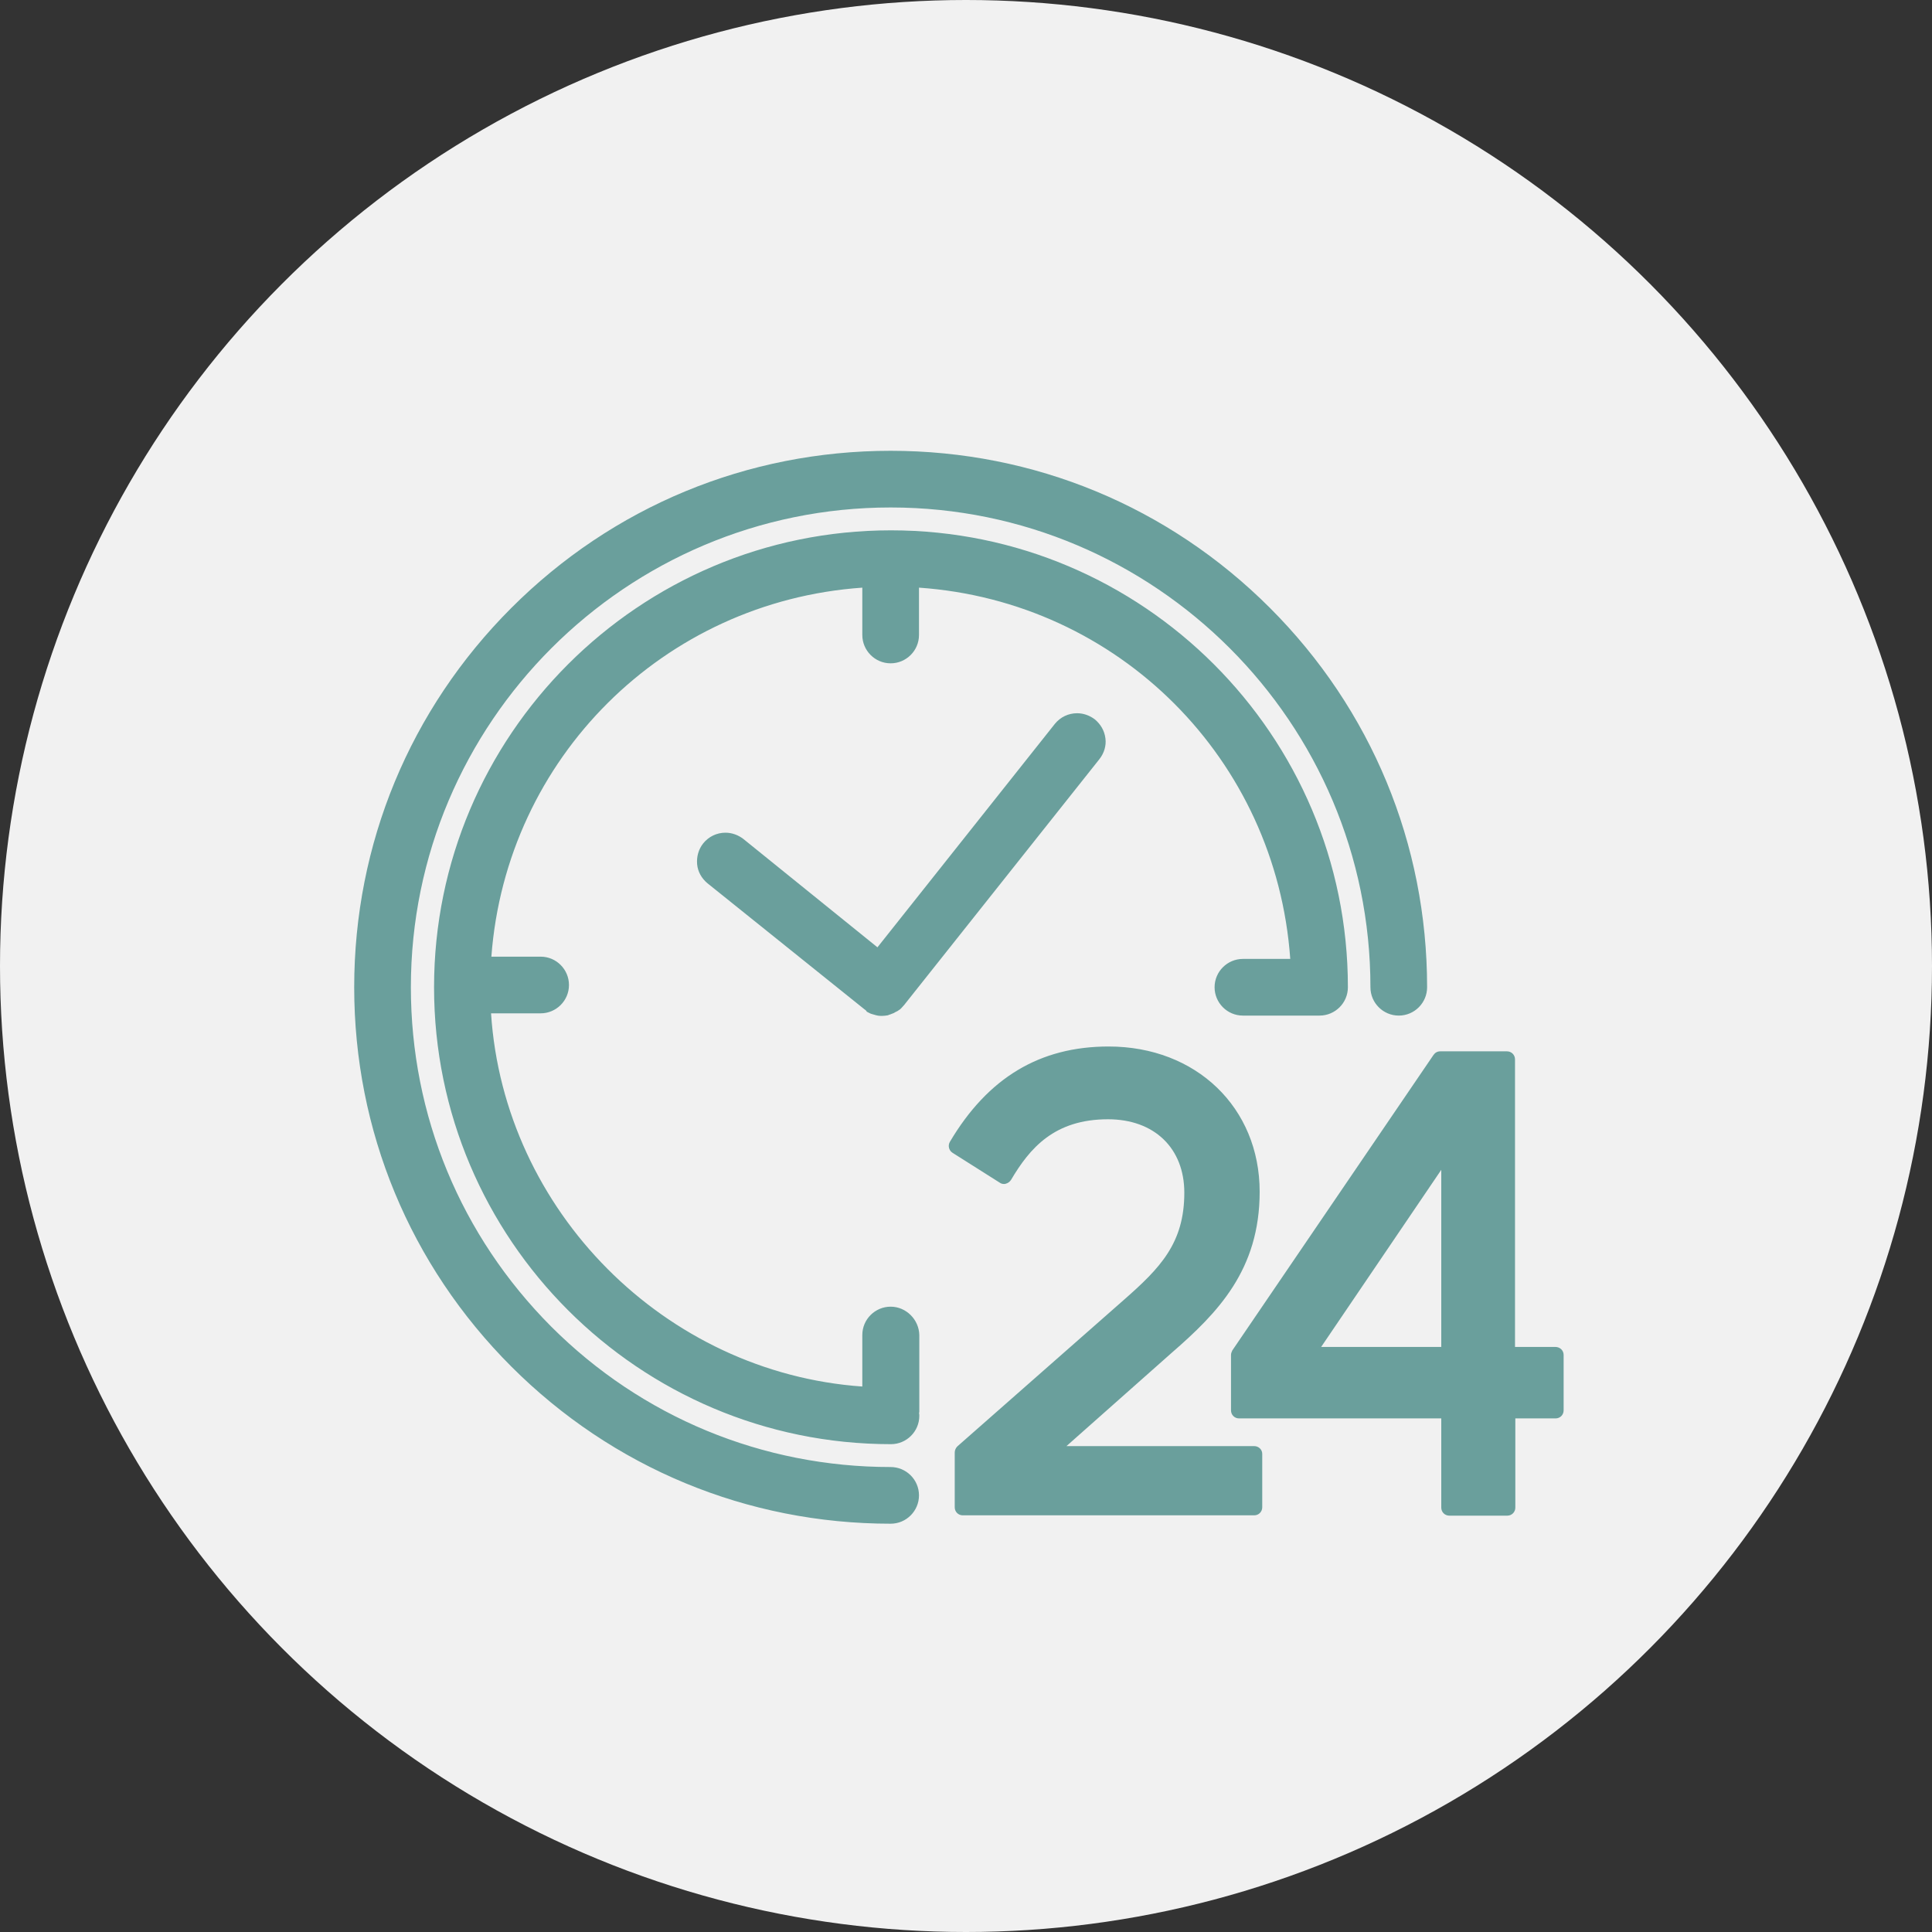
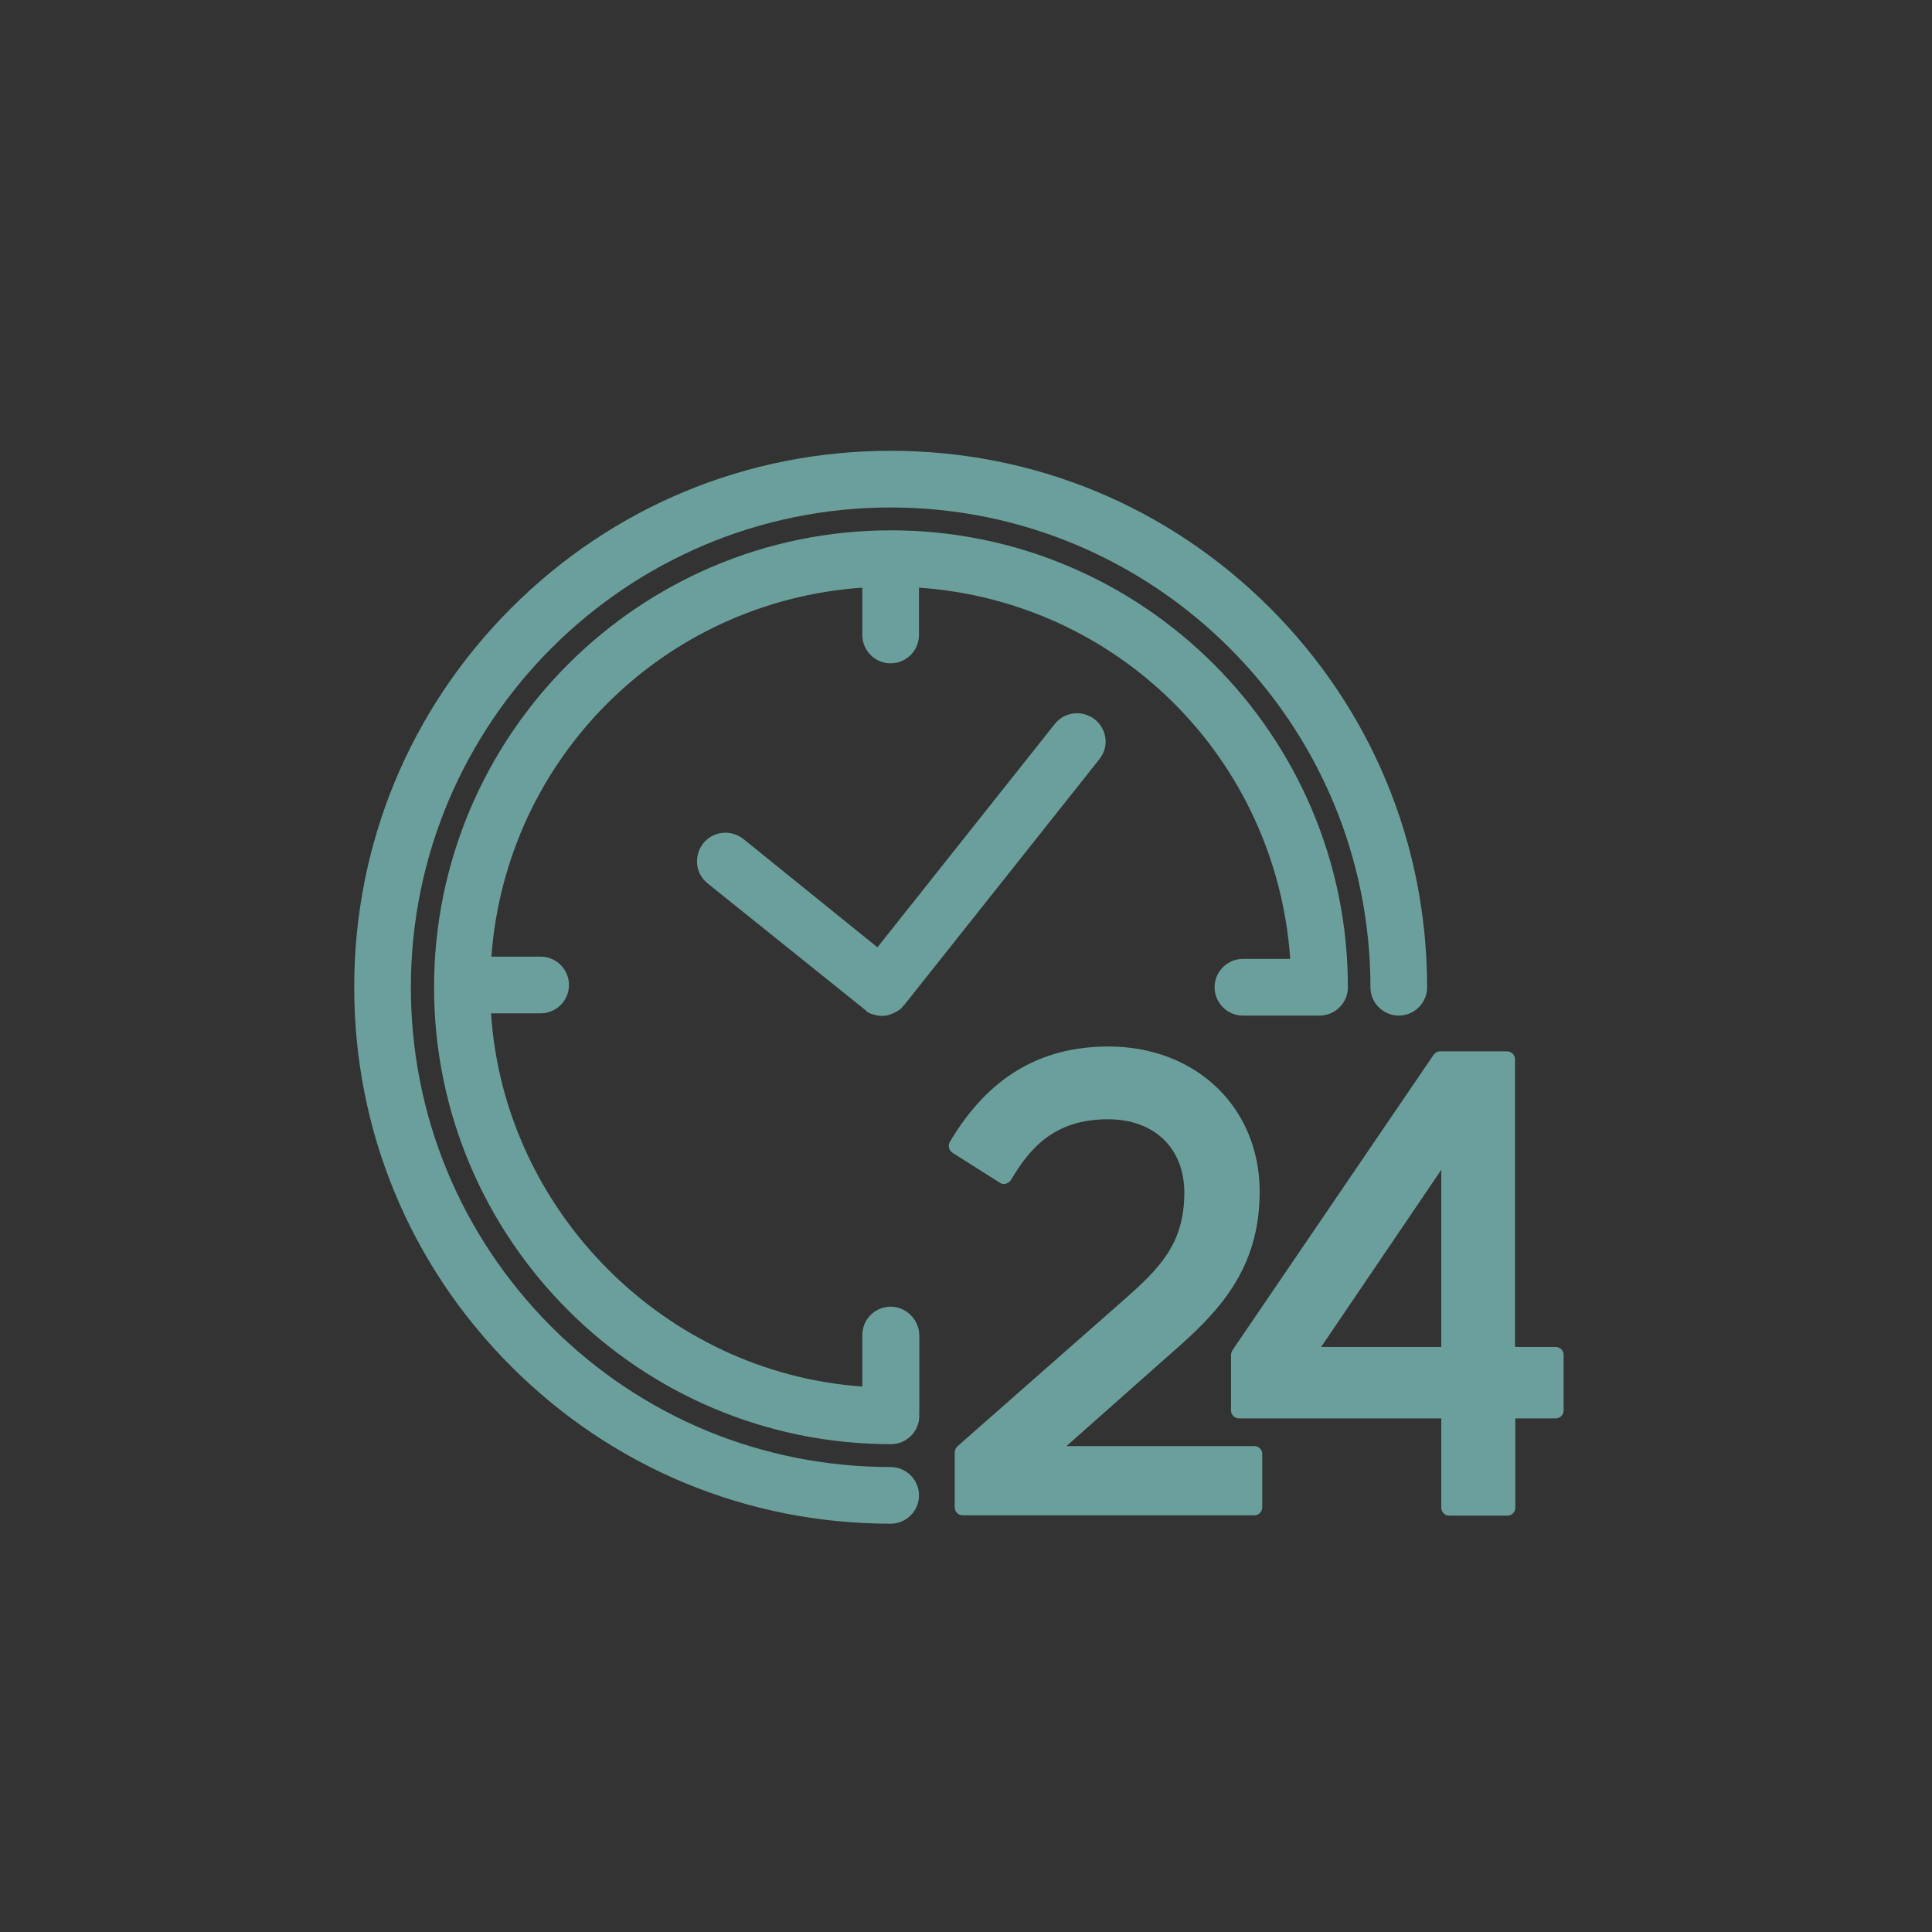
<svg xmlns="http://www.w3.org/2000/svg" width="60" height="60" viewBox="0 0 60 60" fill="none">
  <rect x="0" y="0" width="60" height="60" fill="#333333" stroke="none" />
-   <circle cx="30" cy="30" r="30" fill="#F1F1F1" />
-   <path d="M28.54 46.44C28.54 46.92 28.15 47.32 27.66 47.32C23.21 47.32 19.03 45.59 15.88 42.44C12.73 39.29 11 35.11 11 30.66C11 26.21 12.73 22.03 15.88 18.88C19.03 15.73 23.21 14 27.66 14C32.11 14 36.29 15.73 39.44 18.88C42.59 22.03 44.32 26.21 44.32 30.66C44.32 31.14 43.93 31.54 43.44 31.54C42.96 31.54 42.56 31.15 42.56 30.66C42.56 22.44 35.87 15.76 27.66 15.76C19.44 15.76 12.76 22.44 12.76 30.66C12.76 34.64 14.31 38.38 17.12 41.2C19.93 44.01 23.68 45.56 27.66 45.56C28.14 45.56 28.54 45.95 28.54 46.44ZM26.84 31.34L21.97 27.43C21.79 27.28 21.67 27.07 21.65 26.84C21.63 26.61 21.69 26.38 21.84 26.19C22.01 25.98 22.26 25.86 22.53 25.86C22.73 25.86 22.92 25.93 23.08 26.05L27.25 29.42L32.76 22.48C32.93 22.27 33.18 22.15 33.45 22.15C33.65 22.15 33.84 22.22 34 22.34C34.18 22.49 34.3 22.69 34.33 22.93C34.36 23.16 34.29 23.39 34.14 23.58L28.08 31.21C28.08 31.21 28.08 31.22 28.07 31.22C28.05 31.24 28.03 31.27 27.99 31.31C27.98 31.32 27.94 31.36 27.93 31.36C27.89 31.39 27.86 31.41 27.81 31.43C27.8 31.44 27.77 31.45 27.76 31.46C27.71 31.48 27.66 31.5 27.63 31.51C27.62 31.51 27.59 31.52 27.58 31.53C27.52 31.54 27.45 31.55 27.39 31.55C27.34 31.55 27.29 31.55 27.21 31.53C27.17 31.52 27.14 31.51 27.07 31.49C27.03 31.48 27 31.46 26.92 31.42C26.9 31.38 26.87 31.36 26.84 31.34ZM27.66 40.58C27.18 40.58 26.78 40.97 26.78 41.46V43.06C20.65 42.63 15.65 37.61 15.25 31.47H16.79C17.27 31.47 17.67 31.08 17.67 30.59C17.67 30.11 17.28 29.71 16.79 29.71H15.26C15.72 23.54 20.61 18.68 26.78 18.25V19.72C26.78 20.2 27.17 20.6 27.66 20.6C28.14 20.6 28.54 20.21 28.54 19.72V18.25C34.74 18.68 39.63 23.57 40.07 29.78H38.6C38.12 29.78 37.72 30.17 37.72 30.66C37.72 31.14 38.11 31.54 38.6 31.54H40.98C41.46 31.54 41.86 31.15 41.86 30.66C41.86 22.83 35.49 16.47 27.67 16.47C19.84 16.47 13.48 22.84 13.48 30.66C13.48 38.49 19.85 44.85 27.67 44.85C28.15 44.85 28.55 44.46 28.55 43.97C28.55 43.96 28.55 43.9 28.54 43.89C28.54 43.89 28.55 43.87 28.55 43.84V41.46C28.54 40.98 28.14 40.58 27.66 40.58ZM38.95 44.91H33.12L36.38 42.02C37.82 40.77 39.12 39.44 39.12 37.01C39.12 34.4 37.15 32.5 34.43 32.5C32.29 32.5 30.68 33.47 29.5 35.46C29.43 35.58 29.47 35.73 29.58 35.8L31.05 36.73C31.09 36.76 31.14 36.77 31.18 36.77C31.2 36.77 31.22 36.77 31.24 36.76C31.31 36.74 31.36 36.7 31.4 36.64C31.98 35.66 32.74 34.76 34.41 34.76C35.85 34.76 36.78 35.66 36.78 37.04C36.78 38.61 36.03 39.38 34.89 40.38L29.73 44.92C29.68 44.97 29.65 45.04 29.65 45.11V46.81C29.65 46.95 29.76 47.06 29.9 47.06H38.95C39.09 47.06 39.2 46.95 39.2 46.81V45.15C39.2 45.02 39.09 44.91 38.95 44.91ZM48.56 42.08V43.8C48.56 43.94 48.45 44.05 48.31 44.05H47.06V46.82C47.06 46.96 46.95 47.07 46.81 47.07H45.01C44.87 47.07 44.76 46.96 44.76 46.82V44.05H38.48C38.34 44.05 38.23 43.94 38.23 43.8V42.08C38.23 42.03 38.25 41.98 38.27 41.94L44.52 32.76C44.57 32.69 44.64 32.65 44.73 32.65H46.8C46.94 32.65 47.05 32.76 47.05 32.9V41.83H48.3C48.45 41.83 48.56 41.94 48.56 42.08ZM41.03 41.83H44.76V36.33L41.03 41.83Z" fill="#6A9F9C" />
+   <path d="M28.54 46.44C28.54 46.92 28.15 47.32 27.66 47.32C23.21 47.32 19.03 45.59 15.88 42.44C12.73 39.29 11 35.11 11 30.66C11 26.21 12.73 22.03 15.88 18.88C19.03 15.73 23.21 14 27.66 14C32.11 14 36.29 15.73 39.44 18.88C42.59 22.03 44.32 26.21 44.32 30.66C44.32 31.14 43.93 31.54 43.44 31.54C42.96 31.54 42.56 31.15 42.56 30.66C42.56 22.44 35.87 15.76 27.66 15.76C19.44 15.76 12.76 22.44 12.76 30.66C12.76 34.64 14.31 38.38 17.12 41.2C19.93 44.01 23.68 45.56 27.66 45.56C28.14 45.56 28.54 45.95 28.54 46.44ZM26.84 31.34L21.97 27.43C21.79 27.28 21.67 27.07 21.65 26.84C21.63 26.61 21.69 26.38 21.84 26.19C22.01 25.98 22.26 25.86 22.53 25.86C22.73 25.86 22.92 25.93 23.08 26.05L27.25 29.42L32.76 22.48C32.93 22.27 33.18 22.15 33.45 22.15C33.65 22.15 33.84 22.22 34 22.34C34.18 22.49 34.3 22.69 34.33 22.93C34.36 23.16 34.29 23.39 34.14 23.58C28.08 31.21 28.08 31.22 28.07 31.22C28.05 31.24 28.03 31.27 27.99 31.31C27.98 31.32 27.94 31.36 27.93 31.36C27.89 31.39 27.86 31.41 27.81 31.43C27.8 31.44 27.77 31.45 27.76 31.46C27.71 31.48 27.66 31.5 27.63 31.51C27.62 31.51 27.59 31.52 27.58 31.53C27.52 31.54 27.45 31.55 27.39 31.55C27.34 31.55 27.29 31.55 27.21 31.53C27.17 31.52 27.14 31.51 27.07 31.49C27.03 31.48 27 31.46 26.92 31.42C26.9 31.38 26.87 31.36 26.84 31.34ZM27.66 40.58C27.18 40.58 26.78 40.97 26.78 41.46V43.06C20.65 42.63 15.65 37.61 15.25 31.47H16.79C17.27 31.47 17.67 31.08 17.67 30.59C17.67 30.11 17.28 29.71 16.79 29.71H15.26C15.72 23.54 20.61 18.68 26.78 18.25V19.72C26.78 20.2 27.17 20.6 27.66 20.6C28.14 20.6 28.54 20.21 28.54 19.72V18.25C34.74 18.68 39.63 23.57 40.07 29.78H38.6C38.12 29.78 37.72 30.17 37.72 30.66C37.72 31.14 38.11 31.54 38.6 31.54H40.98C41.46 31.54 41.86 31.15 41.86 30.66C41.86 22.83 35.49 16.47 27.67 16.47C19.84 16.47 13.48 22.84 13.48 30.66C13.48 38.49 19.85 44.85 27.67 44.85C28.15 44.85 28.55 44.46 28.55 43.97C28.55 43.96 28.55 43.9 28.54 43.89C28.54 43.89 28.55 43.87 28.55 43.84V41.46C28.54 40.98 28.14 40.58 27.66 40.58ZM38.95 44.91H33.12L36.38 42.02C37.82 40.77 39.12 39.44 39.12 37.01C39.12 34.4 37.15 32.5 34.43 32.5C32.29 32.5 30.68 33.47 29.5 35.46C29.43 35.58 29.47 35.73 29.58 35.8L31.05 36.73C31.09 36.76 31.14 36.77 31.18 36.77C31.2 36.77 31.22 36.77 31.24 36.76C31.31 36.74 31.36 36.7 31.4 36.64C31.98 35.66 32.74 34.76 34.41 34.76C35.85 34.76 36.78 35.66 36.78 37.04C36.78 38.61 36.03 39.38 34.89 40.38L29.73 44.92C29.68 44.97 29.65 45.04 29.65 45.11V46.81C29.65 46.95 29.76 47.06 29.9 47.06H38.95C39.09 47.06 39.2 46.95 39.2 46.81V45.15C39.2 45.02 39.09 44.91 38.95 44.91ZM48.56 42.08V43.8C48.56 43.94 48.45 44.05 48.31 44.05H47.06V46.82C47.06 46.96 46.95 47.07 46.81 47.07H45.01C44.87 47.07 44.76 46.96 44.76 46.82V44.05H38.48C38.34 44.05 38.23 43.94 38.23 43.8V42.08C38.23 42.03 38.25 41.98 38.27 41.94L44.52 32.76C44.57 32.69 44.64 32.65 44.73 32.65H46.8C46.94 32.65 47.05 32.76 47.05 32.9V41.83H48.3C48.45 41.83 48.56 41.94 48.56 42.08ZM41.03 41.83H44.76V36.33L41.03 41.83Z" fill="#6A9F9C" />
</svg>